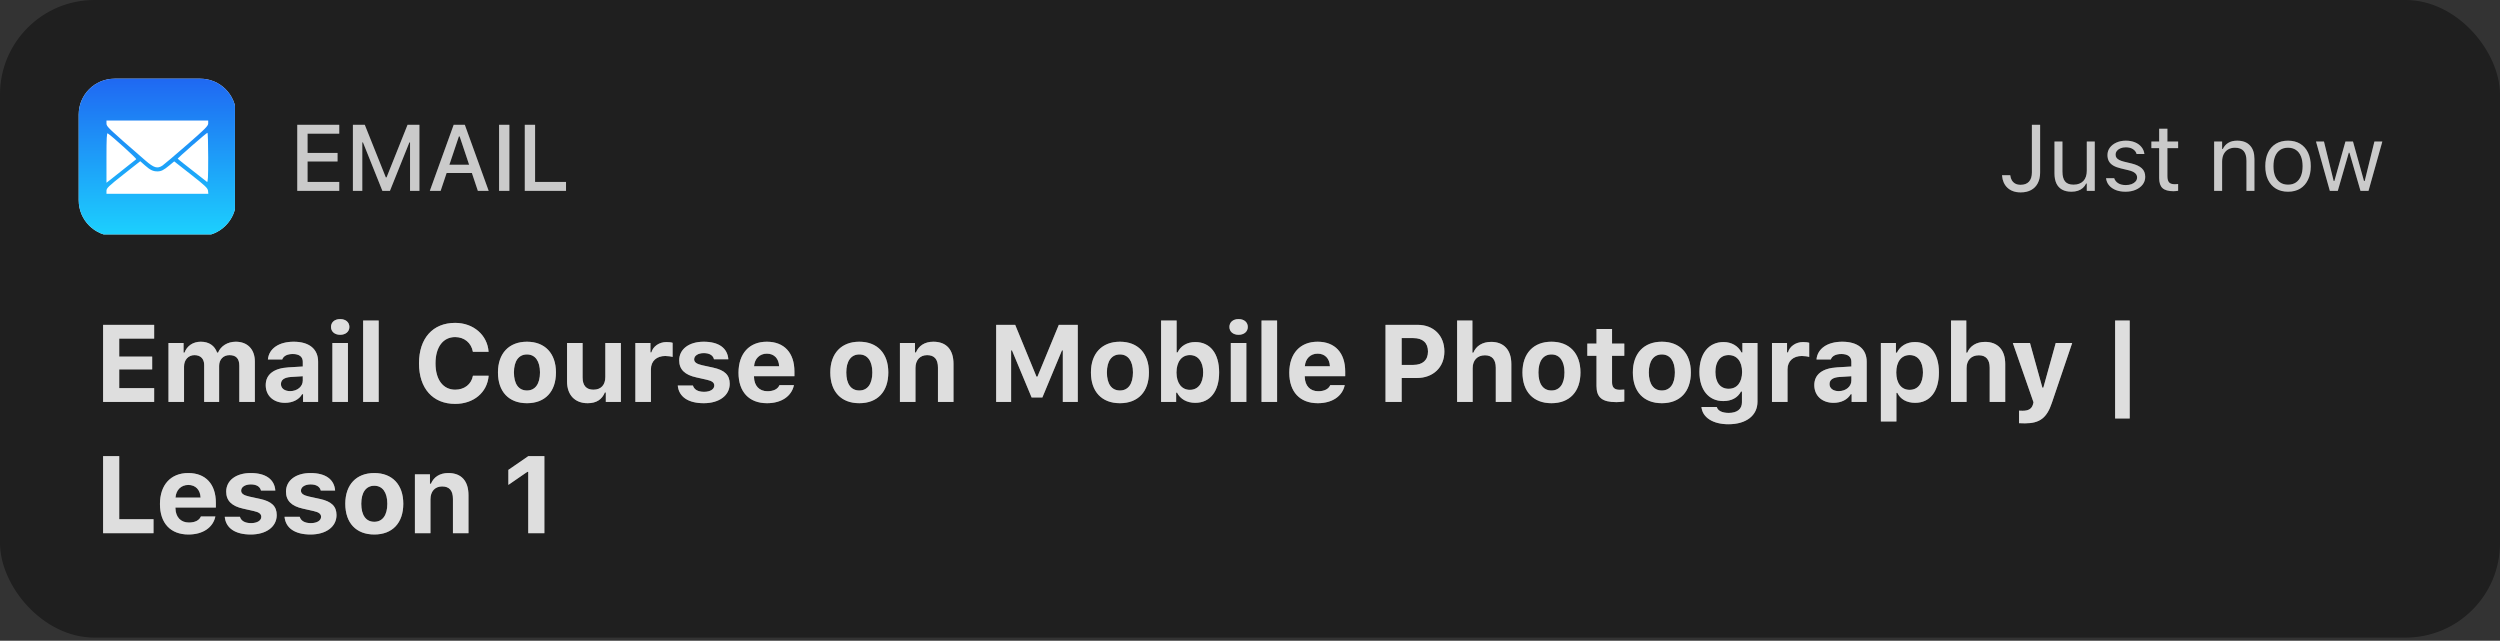
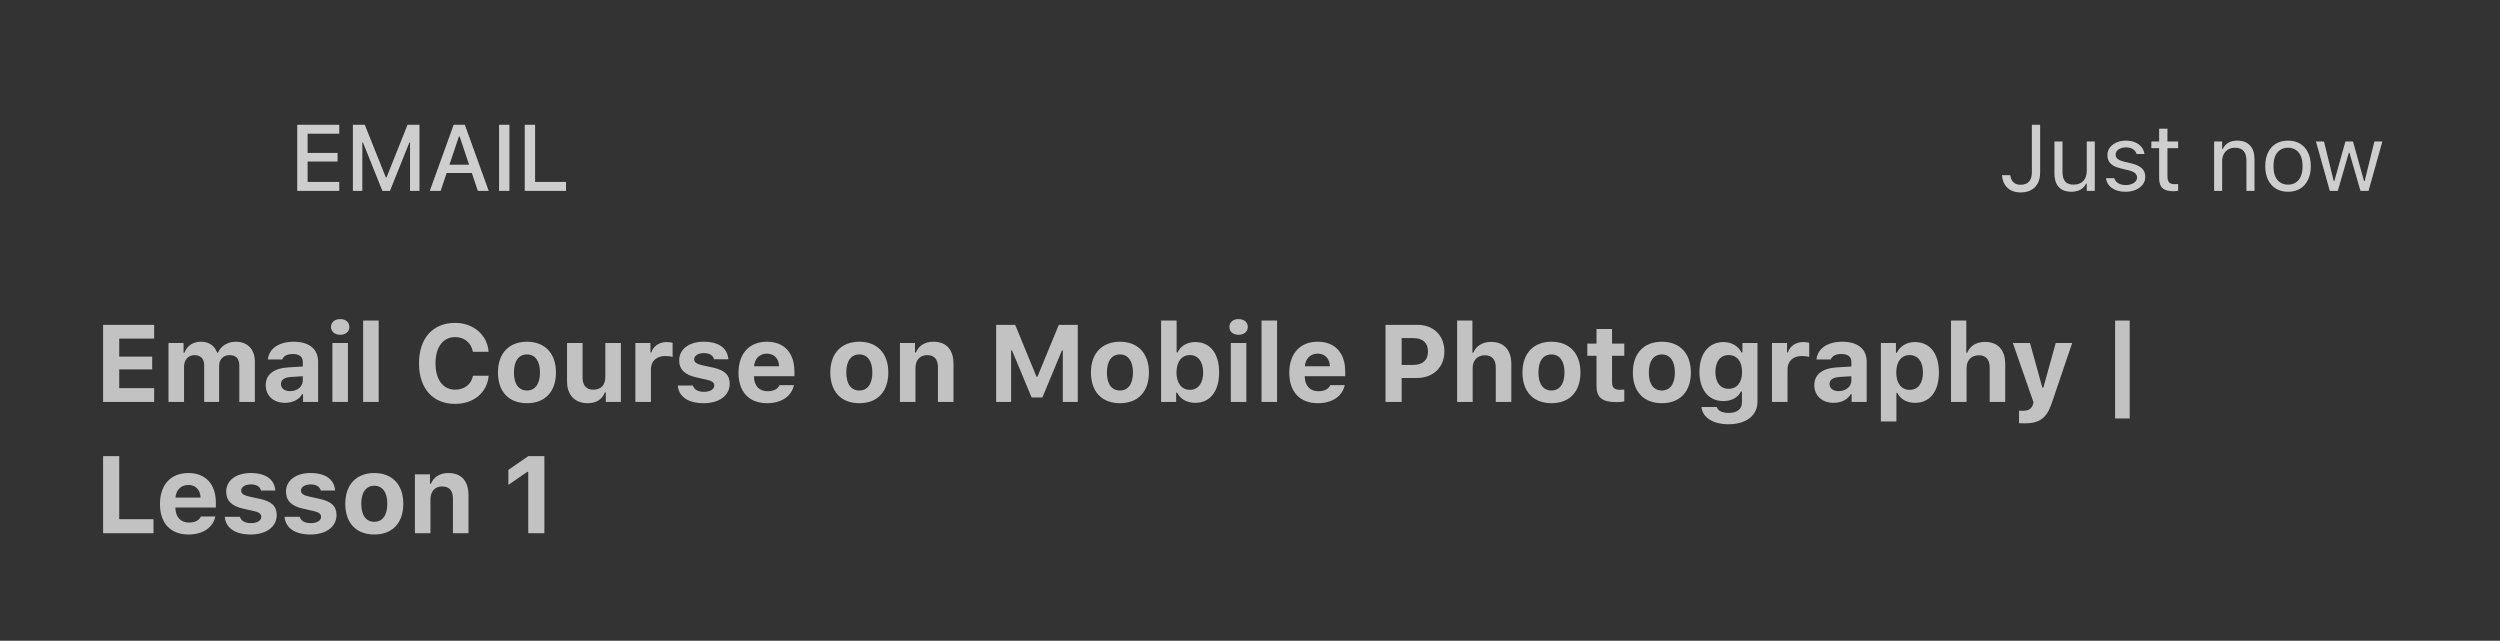
<svg xmlns="http://www.w3.org/2000/svg" width="476" height="122" viewBox="0 0 476 122" fill="none">
  <rect x="0" y="0" width="476" height="122" fill="#333333" stroke="none" />
  <g data-figma-bg-blur-radius="36.1407">
-     <rect width="476" height="121.4" rx="18" fill="black" fill-opacity="0.4" />
    <g clip-path="url(#clip1_2254_47)">
      <path d="M384.735 36.632C384.189 36.632 383.704 36.554 383.28 36.397C382.855 36.24 382.495 36.019 382.199 35.734C381.903 35.45 381.67 35.116 381.502 34.732C381.333 34.349 381.231 33.93 381.197 33.477L381.188 33.355H382.757L382.765 33.442C382.8 33.756 382.893 34.047 383.044 34.314C383.195 34.575 383.41 34.787 383.689 34.95C383.968 35.107 384.314 35.185 384.726 35.185C385.424 35.185 385.955 34.985 386.321 34.584C386.688 34.177 386.871 33.59 386.871 32.824V23.759H388.439V32.841C388.439 33.631 388.291 34.311 387.995 34.88C387.704 35.444 387.283 35.877 386.731 36.179C386.179 36.481 385.514 36.632 384.735 36.632ZM394.406 36.502C393.697 36.502 393.101 36.368 392.619 36.101C392.137 35.828 391.773 35.432 391.529 34.915C391.291 34.392 391.172 33.765 391.172 33.033V26.949H392.689V32.667C392.689 33.503 392.854 34.128 393.185 34.541C393.517 34.953 394.054 35.159 394.798 35.159C395.21 35.159 395.573 35.098 395.887 34.976C396.201 34.854 396.465 34.68 396.68 34.453C396.895 34.221 397.055 33.942 397.16 33.617C397.27 33.285 397.325 32.913 397.325 32.501V26.949H398.842V36.336H397.325V34.941H397.195C397.044 35.267 396.837 35.549 396.576 35.787C396.314 36.019 396.001 36.197 395.634 36.319C395.274 36.441 394.865 36.502 394.406 36.502ZM404.695 36.502C403.997 36.502 403.382 36.397 402.847 36.188C402.312 35.973 401.885 35.673 401.566 35.29C401.246 34.907 401.054 34.453 400.991 33.93H402.542C402.67 34.325 402.92 34.642 403.291 34.88C403.663 35.119 404.149 35.238 404.747 35.238C405.171 35.238 405.543 35.177 405.863 35.055C406.182 34.927 406.435 34.755 406.621 34.541C406.807 34.325 406.9 34.076 406.9 33.791V33.773C406.9 33.454 406.772 33.184 406.516 32.963C406.266 32.736 405.851 32.553 405.27 32.414L403.814 32.065C403.228 31.926 402.745 31.746 402.368 31.525C401.99 31.298 401.711 31.022 401.531 30.697C401.351 30.366 401.261 29.976 401.261 29.529V29.52C401.261 28.997 401.412 28.529 401.714 28.117C402.022 27.704 402.44 27.379 402.969 27.141C403.498 26.902 404.093 26.783 404.756 26.783C405.412 26.783 405.993 26.888 406.499 27.097C407.004 27.306 407.411 27.6 407.719 27.977C408.033 28.355 408.225 28.8 408.294 29.311V29.32H406.804V29.311C406.705 28.939 406.479 28.637 406.124 28.404C405.776 28.166 405.316 28.047 404.747 28.047C404.375 28.047 404.044 28.108 403.753 28.23C403.463 28.346 403.233 28.509 403.065 28.718C402.896 28.927 402.812 29.172 402.812 29.45V29.468C402.812 29.677 402.867 29.863 402.978 30.026C403.088 30.188 403.26 30.331 403.492 30.453C403.724 30.575 404.024 30.682 404.39 30.775L405.837 31.124C406.72 31.339 407.376 31.647 407.806 32.048C408.236 32.449 408.451 32.986 408.451 33.66V33.678C408.451 34.23 408.286 34.721 407.954 35.151C407.623 35.575 407.176 35.906 406.612 36.144C406.049 36.382 405.409 36.502 404.695 36.502ZM413.833 36.406C412.875 36.406 412.18 36.211 411.75 35.822C411.32 35.432 411.105 34.793 411.105 33.904V28.204H409.624V26.949H411.105V24.517H412.674V26.949H414.714V28.204H412.674V33.529C412.674 34.081 412.779 34.477 412.988 34.715C413.197 34.953 413.543 35.072 414.025 35.072C414.159 35.072 414.272 35.069 414.365 35.063C414.464 35.058 414.58 35.049 414.714 35.037V36.327C414.568 36.35 414.423 36.368 414.278 36.38C414.133 36.397 413.985 36.406 413.833 36.406ZM421.573 36.336V26.949H423.09V28.361H423.229C423.468 27.861 423.811 27.475 424.258 27.202C424.705 26.923 425.275 26.783 425.966 26.783C427.018 26.783 427.826 27.085 428.389 27.69C428.959 28.288 429.243 29.145 429.243 30.261V36.336H427.727V30.618C427.727 29.776 427.547 29.151 427.186 28.744C426.832 28.332 426.283 28.126 425.539 28.126C425.039 28.126 424.607 28.233 424.24 28.448C423.874 28.663 423.59 28.968 423.386 29.363C423.189 29.758 423.09 30.232 423.09 30.784V36.336H421.573ZM435.645 36.502C434.756 36.502 433.986 36.307 433.336 35.918C432.691 35.523 432.191 34.962 431.837 34.235C431.488 33.509 431.314 32.649 431.314 31.655V31.638C431.314 30.633 431.488 29.767 431.837 29.041C432.191 28.314 432.691 27.757 433.336 27.367C433.986 26.978 434.756 26.783 435.645 26.783C436.534 26.783 437.301 26.978 437.946 27.367C438.591 27.757 439.088 28.314 439.437 29.041C439.791 29.767 439.968 30.633 439.968 31.638V31.655C439.968 32.649 439.791 33.509 439.437 34.235C439.088 34.962 438.591 35.523 437.946 35.918C437.301 36.307 436.534 36.502 435.645 36.502ZM435.645 35.159C436.232 35.159 436.732 35.02 437.144 34.741C437.557 34.462 437.871 34.064 438.086 33.547C438.307 33.024 438.417 32.394 438.417 31.655V31.638C438.417 30.894 438.307 30.261 438.086 29.738C437.871 29.215 437.557 28.817 437.144 28.544C436.732 28.265 436.232 28.126 435.645 28.126C435.053 28.126 434.55 28.265 434.137 28.544C433.725 28.817 433.408 29.215 433.187 29.738C432.972 30.261 432.865 30.894 432.865 31.638V31.655C432.865 32.394 432.972 33.024 433.187 33.547C433.408 34.064 433.725 34.462 434.137 34.741C434.55 35.02 435.053 35.159 435.645 35.159ZM443.599 36.336L440.967 26.949H442.483L444.331 34.462H444.47L446.571 26.949H448.009L450.101 34.462H450.24L452.088 26.949H453.596L450.964 36.336H449.438L447.338 29.076H447.207L445.115 36.336H443.599Z" fill="white" fill-opacity="0.2" />
      <path d="M384.735 36.632C384.189 36.632 383.704 36.554 383.28 36.397C382.855 36.24 382.495 36.019 382.199 35.734C381.903 35.45 381.67 35.116 381.502 34.732C381.333 34.349 381.231 33.93 381.197 33.477L381.188 33.355H382.757L382.765 33.442C382.8 33.756 382.893 34.047 383.044 34.314C383.195 34.575 383.41 34.787 383.689 34.95C383.968 35.107 384.314 35.185 384.726 35.185C385.424 35.185 385.955 34.985 386.321 34.584C386.688 34.177 386.871 33.59 386.871 32.824V23.759H388.439V32.841C388.439 33.631 388.291 34.311 387.995 34.88C387.704 35.444 387.283 35.877 386.731 36.179C386.179 36.481 385.514 36.632 384.735 36.632ZM394.406 36.502C393.697 36.502 393.101 36.368 392.619 36.101C392.137 35.828 391.773 35.432 391.529 34.915C391.291 34.392 391.172 33.765 391.172 33.033V26.949H392.689V32.667C392.689 33.503 392.854 34.128 393.185 34.541C393.517 34.953 394.054 35.159 394.798 35.159C395.21 35.159 395.573 35.098 395.887 34.976C396.201 34.854 396.465 34.68 396.68 34.453C396.895 34.221 397.055 33.942 397.16 33.617C397.27 33.285 397.325 32.913 397.325 32.501V26.949H398.842V36.336H397.325V34.941H397.195C397.044 35.267 396.837 35.549 396.576 35.787C396.314 36.019 396.001 36.197 395.634 36.319C395.274 36.441 394.865 36.502 394.406 36.502ZM404.695 36.502C403.997 36.502 403.382 36.397 402.847 36.188C402.312 35.973 401.885 35.673 401.566 35.29C401.246 34.907 401.054 34.453 400.991 33.93H402.542C402.67 34.325 402.92 34.642 403.291 34.88C403.663 35.119 404.149 35.238 404.747 35.238C405.171 35.238 405.543 35.177 405.863 35.055C406.182 34.927 406.435 34.755 406.621 34.541C406.807 34.325 406.9 34.076 406.9 33.791V33.773C406.9 33.454 406.772 33.184 406.516 32.963C406.266 32.736 405.851 32.553 405.27 32.414L403.814 32.065C403.228 31.926 402.745 31.746 402.368 31.525C401.99 31.298 401.711 31.022 401.531 30.697C401.351 30.366 401.261 29.976 401.261 29.529V29.52C401.261 28.997 401.412 28.529 401.714 28.117C402.022 27.704 402.44 27.379 402.969 27.141C403.498 26.902 404.093 26.783 404.756 26.783C405.412 26.783 405.993 26.888 406.499 27.097C407.004 27.306 407.411 27.6 407.719 27.977C408.033 28.355 408.225 28.8 408.294 29.311V29.32H406.804V29.311C406.705 28.939 406.479 28.637 406.124 28.404C405.776 28.166 405.316 28.047 404.747 28.047C404.375 28.047 404.044 28.108 403.753 28.23C403.463 28.346 403.233 28.509 403.065 28.718C402.896 28.927 402.812 29.172 402.812 29.45V29.468C402.812 29.677 402.867 29.863 402.978 30.026C403.088 30.188 403.26 30.331 403.492 30.453C403.724 30.575 404.024 30.682 404.39 30.775L405.837 31.124C406.72 31.339 407.376 31.647 407.806 32.048C408.236 32.449 408.451 32.986 408.451 33.66V33.678C408.451 34.23 408.286 34.721 407.954 35.151C407.623 35.575 407.176 35.906 406.612 36.144C406.049 36.382 405.409 36.502 404.695 36.502ZM413.833 36.406C412.875 36.406 412.18 36.211 411.75 35.822C411.32 35.432 411.105 34.793 411.105 33.904V28.204H409.624V26.949H411.105V24.517H412.674V26.949H414.714V28.204H412.674V33.529C412.674 34.081 412.779 34.477 412.988 34.715C413.197 34.953 413.543 35.072 414.025 35.072C414.159 35.072 414.272 35.069 414.365 35.063C414.464 35.058 414.58 35.049 414.714 35.037V36.327C414.568 36.35 414.423 36.368 414.278 36.38C414.133 36.397 413.985 36.406 413.833 36.406ZM421.573 36.336V26.949H423.09V28.361H423.229C423.468 27.861 423.811 27.475 424.258 27.202C424.705 26.923 425.275 26.783 425.966 26.783C427.018 26.783 427.826 27.085 428.389 27.69C428.959 28.288 429.243 29.145 429.243 30.261V36.336H427.727V30.618C427.727 29.776 427.547 29.151 427.186 28.744C426.832 28.332 426.283 28.126 425.539 28.126C425.039 28.126 424.607 28.233 424.24 28.448C423.874 28.663 423.59 28.968 423.386 29.363C423.189 29.758 423.09 30.232 423.09 30.784V36.336H421.573ZM435.645 36.502C434.756 36.502 433.986 36.307 433.336 35.918C432.691 35.523 432.191 34.962 431.837 34.235C431.488 33.509 431.314 32.649 431.314 31.655V31.638C431.314 30.633 431.488 29.767 431.837 29.041C432.191 28.314 432.691 27.757 433.336 27.367C433.986 26.978 434.756 26.783 435.645 26.783C436.534 26.783 437.301 26.978 437.946 27.367C438.591 27.757 439.088 28.314 439.437 29.041C439.791 29.767 439.968 30.633 439.968 31.638V31.655C439.968 32.649 439.791 33.509 439.437 34.235C439.088 34.962 438.591 35.523 437.946 35.918C437.301 36.307 436.534 36.502 435.645 36.502ZM435.645 35.159C436.232 35.159 436.732 35.02 437.144 34.741C437.557 34.462 437.871 34.064 438.086 33.547C438.307 33.024 438.417 32.394 438.417 31.655V31.638C438.417 30.894 438.307 30.261 438.086 29.738C437.871 29.215 437.557 28.817 437.144 28.544C436.732 28.265 436.232 28.126 435.645 28.126C435.053 28.126 434.55 28.265 434.137 28.544C433.725 28.817 433.408 29.215 433.187 29.738C432.972 30.261 432.865 30.894 432.865 31.638V31.655C432.865 32.394 432.972 33.024 433.187 33.547C433.408 34.064 433.725 34.462 434.137 34.741C434.55 35.02 435.053 35.159 435.645 35.159ZM443.599 36.336L440.967 26.949H442.483L444.331 34.462H444.47L446.571 26.949H448.009L450.101 34.462H450.24L452.088 26.949H453.596L450.964 36.336H449.438L447.338 29.076H447.207L445.115 36.336H443.599Z" fill="white" fill-opacity="0.7" style="mix-blend-mode:overlay" />
      <path d="M56.599 36.336V23.759H64.592V25.45H58.56V29.119H64.269V30.74H58.56V34.645H64.592V36.336H56.599ZM67.193 36.336V23.759H69.451L73.46 33.782H73.6L77.6 23.759H79.858V36.336H78.071V27.115H77.112L79.152 24.108L74.245 36.336H72.806L67.908 24.108L69.939 27.115H68.98V36.336H67.193ZM81.841 36.336L86.382 23.759H87.968V25.964H87.375L83.897 36.336H81.841ZM84.028 32.937L84.577 31.368H90.304L90.853 32.937H84.028ZM90.984 36.336L87.515 25.964V23.759H88.499L93.04 36.336H90.984ZM95.023 36.336V23.759H96.984V36.336H95.023ZM99.918 36.336V23.759H101.879V34.645H107.77V36.336H99.918Z" fill="white" fill-opacity="0.2" />
      <path d="M56.599 36.336V23.759H64.592V25.45H58.56V29.119H64.269V30.74H58.56V34.645H64.592V36.336H56.599ZM67.193 36.336V23.759H69.451L73.46 33.782H73.6L77.6 23.759H79.858V36.336H78.071V27.115H77.112L79.152 24.108L74.245 36.336H72.806L67.908 24.108L69.939 27.115H68.98V36.336H67.193ZM81.841 36.336L86.382 23.759H87.968V25.964H87.375L83.897 36.336H81.841ZM84.028 32.937L84.577 31.368H90.304L90.853 32.937H84.028ZM90.984 36.336L87.515 25.964V23.759H88.499L93.04 36.336H90.984ZM95.023 36.336V23.759H96.984V36.336H95.023ZM99.918 36.336V23.759H101.879V34.645H107.77V36.336H99.918Z" fill="white" fill-opacity="0.7" style="mix-blend-mode:overlay" />
      <g clip-path="url(#clip2_2254_47)">
        <path d="M38.128 14.984C41.898 14.984 44.954 18.041 44.954 21.811V38.128C44.954 41.898 41.898 44.955 38.128 44.955H21.811C18.04 44.955 14.984 41.898 14.984 38.128V21.811C14.985 18.041 18.041 14.985 21.811 14.984H38.128Z" fill="#DFEDF5" />
        <path d="M38.128 14.984C41.898 14.984 44.954 18.041 44.954 21.811V38.128C44.954 41.898 41.898 44.955 38.128 44.955H21.811C18.04 44.955 14.984 41.898 14.984 38.128V21.811C14.985 18.041 18.041 14.985 21.811 14.984H38.128Z" fill="url(#paint0_linear_2254_47)" />
        <path fill-rule="evenodd" clip-rule="evenodd" d="M20.273 23.52C20.273 24.107 20.562 24.381 27.681 30.557C29.321 31.98 29.971 32.172 30.944 31.518C31.221 31.333 33.291 29.576 35.544 27.615C39.08 24.538 39.641 23.974 39.641 23.5V22.949H29.957H20.273V23.52ZM20.273 30.024V34.797L21.581 33.771C23.044 32.622 25.714 30.505 25.942 30.312C26.068 30.205 21.231 25.823 20.515 25.395C20.325 25.281 20.273 26.257 20.273 30.024ZM36.591 27.703C35.073 29.034 33.831 30.156 33.831 30.197C33.831 30.258 34.912 31.117 39.399 34.622C39.592 34.772 39.641 33.829 39.641 30.042C39.641 27.419 39.576 25.276 39.496 25.279C39.416 25.282 38.109 26.372 36.591 27.703ZM23.487 33.229C20.643 35.471 20.273 35.827 20.273 36.328V36.894H29.97H39.666L39.605 36.313C39.553 35.818 39.074 35.363 36.357 33.23L33.169 30.728L32.289 31.459C31.158 32.399 30.697 32.633 29.983 32.633C29.133 32.633 28.613 32.384 27.603 31.492L26.701 30.695L23.487 33.229Z" fill="white" />
      </g>
    </g>
-     <path d="M29.351 73.902V76.525H19.63V61.852H29.351V64.475H22.701V67.902H28.974V70.332H22.701V73.902H29.351ZM32.081 76.525V65.309H34.949V67.139H35.132C35.589 65.858 36.758 65.065 38.233 65.065C39.809 65.065 40.887 65.838 41.334 67.139H41.517C42.036 65.889 43.327 65.065 44.893 65.065C47.13 65.065 48.523 66.519 48.523 68.828V76.525H45.564V69.611C45.564 68.278 44.944 67.618 43.693 67.618C42.494 67.618 41.721 68.472 41.721 69.661V76.525H38.874V69.489C38.874 68.299 38.182 67.618 37.023 67.618C35.864 67.618 35.04 68.522 35.04 69.773V76.525H32.081ZM55.24 74.471C56.613 74.471 57.65 73.597 57.65 72.458V71.634L55.382 71.776C54.111 71.868 53.491 72.326 53.491 73.129C53.491 73.963 54.213 74.471 55.24 74.471ZM54.264 76.698C52.108 76.698 50.593 75.376 50.593 73.322C50.593 71.288 52.149 70.109 54.935 69.946L57.65 69.783V68.868C57.65 67.933 56.979 67.404 55.758 67.404C54.691 67.404 53.979 67.77 53.735 68.441H51.01C51.203 66.367 53.105 65.065 55.921 65.065C58.89 65.065 60.568 66.468 60.568 68.868V76.525H57.701V75.061H57.518C56.938 76.088 55.718 76.698 54.264 76.698ZM63.288 76.525V65.309H66.248V76.525H63.288ZM64.773 63.743C63.705 63.743 63.024 63.123 63.024 62.248C63.024 61.364 63.705 60.754 64.773 60.754C65.831 60.754 66.522 61.364 66.522 62.248C66.522 63.123 65.831 63.743 64.773 63.743ZM69.141 76.525V61.028H72.1V76.525H69.141ZM86.661 76.901C82.411 76.901 79.777 73.963 79.777 69.183C79.777 64.414 82.401 61.476 86.661 61.476C90.139 61.476 92.803 63.784 93.027 66.977H90.037C89.742 65.289 88.41 64.18 86.661 64.18C84.353 64.18 82.919 66.092 82.919 69.183C82.919 72.275 84.353 74.196 86.671 74.196C88.431 74.196 89.752 73.159 90.047 71.543H93.037C92.783 74.715 90.2 76.901 86.661 76.901ZM100.333 76.769C96.886 76.769 94.811 74.583 94.811 70.912C94.811 67.282 96.916 65.065 100.333 65.065C103.75 65.065 105.854 67.272 105.854 70.912C105.854 74.583 103.78 76.769 100.333 76.769ZM100.333 74.349C101.909 74.349 102.814 73.088 102.814 70.912C102.814 68.756 101.899 67.485 100.333 67.485C98.757 67.485 97.852 68.756 97.852 70.912C97.852 73.098 98.747 74.349 100.333 74.349ZM118.214 65.309V76.525H115.347V74.725H115.164C114.635 76.027 113.588 76.769 111.89 76.769C109.47 76.769 107.965 75.224 107.965 72.62V65.309H110.924V71.858C110.924 73.403 111.625 74.196 112.988 74.196C114.462 74.196 115.255 73.271 115.255 71.776V65.309H118.214ZM120.975 76.525V65.309H123.843V67.099H124.026C124.321 65.98 125.48 65.126 126.904 65.126C127.31 65.126 127.809 65.177 128.063 65.269V67.963C127.829 67.872 127.137 67.78 126.659 67.78C125.043 67.78 123.934 68.736 123.934 70.312V76.525H120.975ZM129.319 68.604C129.319 66.479 131.19 65.065 133.986 65.065C136.833 65.065 138.511 66.255 138.674 68.4H135.938C135.786 67.678 135.105 67.231 134.006 67.231C132.949 67.231 132.166 67.709 132.166 68.421C132.166 68.97 132.644 69.305 133.681 69.539L135.786 69.997C137.962 70.475 138.938 71.39 138.938 73.068C138.938 75.305 136.935 76.769 133.996 76.769C131.037 76.769 129.248 75.559 129.044 73.403H131.932C132.156 74.166 132.878 74.603 134.057 74.603C135.206 74.603 135.999 74.125 135.999 73.403C135.999 72.854 135.572 72.519 134.586 72.305L132.552 71.847C130.376 71.37 129.319 70.332 129.319 68.604ZM146.01 67.333C144.638 67.333 143.672 68.289 143.57 69.743H148.349C148.288 68.258 147.393 67.333 146.01 67.333ZM148.41 73.332H151.166C150.718 75.447 148.786 76.769 146.041 76.769C142.624 76.769 140.611 74.613 140.611 70.973C140.611 67.323 142.665 65.065 146 65.065C149.305 65.065 151.257 67.17 151.257 70.729V71.634H143.56V71.787C143.601 73.454 144.577 74.491 146.122 74.491C147.292 74.491 148.095 74.074 148.41 73.332ZM163.612 76.769C160.165 76.769 158.091 74.583 158.091 70.912C158.091 67.282 160.196 65.065 163.612 65.065C167.029 65.065 169.134 67.272 169.134 70.912C169.134 74.583 167.06 76.769 163.612 76.769ZM163.612 74.349C165.189 74.349 166.094 73.088 166.094 70.912C166.094 68.756 165.178 67.485 163.612 67.485C162.036 67.485 161.131 68.756 161.131 70.912C161.131 73.098 162.026 74.349 163.612 74.349ZM171.346 76.525V65.309H174.213V67.109H174.396C174.915 65.848 176.054 65.065 177.711 65.065C180.203 65.065 181.545 66.59 181.545 69.275V76.525H178.586V69.977C178.586 68.431 177.925 67.618 176.522 67.618C175.149 67.618 174.305 68.584 174.305 70.058V76.525H171.346ZM205.207 76.525H202.36V66.713H202.197L198.465 75.681H196.422L192.68 66.713H192.517V76.525H189.67V61.852H193.29L197.347 71.715H197.53L201.597 61.852H205.207V76.525ZM213.235 76.769C209.788 76.769 207.714 74.583 207.714 70.912C207.714 67.282 209.819 65.065 213.235 65.065C216.652 65.065 218.757 67.272 218.757 70.912C218.757 74.583 216.682 76.769 213.235 76.769ZM213.235 74.349C214.811 74.349 215.716 73.088 215.716 70.912C215.716 68.756 214.801 67.485 213.235 67.485C211.659 67.485 210.754 68.756 210.754 70.912C210.754 73.098 211.649 74.349 213.235 74.349ZM227.578 76.698C225.992 76.698 224.721 75.986 224.121 74.766H223.938V76.525H221.07V61.028H224.029V67.099H224.212C224.782 65.868 226.043 65.126 227.578 65.126C230.415 65.126 232.123 67.292 232.123 70.912C232.123 74.512 230.395 76.698 227.578 76.698ZM226.551 67.607C224.995 67.607 224.009 68.878 223.999 70.922C224.009 72.956 224.985 74.227 226.551 74.227C228.127 74.227 229.083 72.966 229.083 70.912C229.083 68.868 228.117 67.607 226.551 67.607ZM234.345 76.525V65.309H237.304V76.525H234.345ZM235.83 63.743C234.762 63.743 234.081 63.123 234.081 62.248C234.081 61.364 234.762 60.754 235.83 60.754C236.888 60.754 237.579 61.364 237.579 62.248C237.579 63.123 236.888 63.743 235.83 63.743ZM240.198 76.525V61.028H243.157V76.525H240.198ZM250.88 67.333C249.507 67.333 248.541 68.289 248.439 69.743H253.219C253.158 68.258 252.263 67.333 250.88 67.333ZM253.28 73.332H256.035C255.588 75.447 253.656 76.769 250.91 76.769C247.494 76.769 245.48 74.613 245.48 70.973C245.48 67.323 247.534 65.065 250.87 65.065C254.174 65.065 256.127 67.17 256.127 70.729V71.634H248.429V71.787C248.47 73.454 249.446 74.491 250.992 74.491C252.161 74.491 252.964 74.074 253.28 73.332ZM263.804 61.852H269.926C272.946 61.852 275.01 63.876 275.01 66.926C275.01 69.946 272.864 71.97 269.773 71.97H266.875V76.525H263.804V61.852ZM266.875 64.374V69.478H269.102C270.861 69.478 271.888 68.584 271.888 66.936C271.888 65.269 270.882 64.374 269.112 64.374H266.875ZM277.435 76.525V61.028H280.344V67.15H280.527C281.045 65.868 282.265 65.096 283.913 65.096C286.323 65.096 287.756 66.611 287.756 69.305V76.525H284.797V70.007C284.797 68.451 284.075 67.648 282.733 67.648C281.249 67.648 280.394 68.634 280.394 70.088V76.525H277.435ZM295.398 76.769C291.951 76.769 289.877 74.583 289.877 70.912C289.877 67.282 291.982 65.065 295.398 65.065C298.815 65.065 300.92 67.272 300.92 70.912C300.92 74.583 298.845 76.769 295.398 76.769ZM295.398 74.349C296.974 74.349 297.879 73.088 297.879 70.912C297.879 68.756 296.964 67.485 295.398 67.485C293.822 67.485 292.917 68.756 292.917 70.912C292.917 73.098 293.812 74.349 295.398 74.349ZM303.975 62.645H306.934V65.421H309.263V67.75H306.934V72.793C306.934 73.769 307.382 74.217 308.389 74.217C308.775 74.217 308.978 74.207 309.263 74.176V76.433C308.897 76.505 308.348 76.566 307.778 76.566C305.053 76.566 303.975 75.681 303.975 73.495V67.75H302.226V65.421H303.975V62.645ZM316.417 76.769C312.97 76.769 310.895 74.583 310.895 70.912C310.895 67.282 313 65.065 316.417 65.065C319.833 65.065 321.938 67.272 321.938 70.912C321.938 74.583 319.864 76.769 316.417 76.769ZM316.417 74.349C317.993 74.349 318.898 73.088 318.898 70.912C318.898 68.756 317.983 67.485 316.417 67.485C314.841 67.485 313.936 68.756 313.936 70.912C313.936 73.098 314.83 74.349 316.417 74.349ZM329.133 74.024C330.739 74.024 331.695 72.793 331.695 70.82C331.695 68.848 330.729 67.607 329.133 67.607C327.536 67.607 326.611 68.848 326.611 70.81C326.611 72.793 327.526 74.024 329.133 74.024ZM329.092 80.775C326.113 80.775 324.14 79.464 323.957 77.491H326.885C327.038 78.183 327.872 78.62 329.153 78.62C330.739 78.62 331.665 77.888 331.665 76.627V74.552H331.481C330.861 75.732 329.682 76.362 328.106 76.362C325.309 76.362 323.57 74.196 323.57 70.82C323.57 67.343 325.319 65.126 328.167 65.126C329.682 65.126 330.973 65.879 331.573 67.109H331.756V65.309H334.624V76.484C334.624 79.118 332.478 80.775 329.092 80.775ZM337.384 76.525V65.309H340.252V67.099H340.435C340.73 65.98 341.889 65.126 343.313 65.126C343.719 65.126 344.218 65.177 344.472 65.269V67.963C344.238 67.872 343.547 67.78 343.069 67.78C341.452 67.78 340.344 68.736 340.344 70.312V76.525H337.384ZM350.09 74.471C351.463 74.471 352.5 73.597 352.5 72.458V71.634L350.233 71.776C348.961 71.868 348.341 72.326 348.341 73.129C348.341 73.963 349.063 74.471 350.09 74.471ZM349.114 76.698C346.958 76.698 345.443 75.376 345.443 73.322C345.443 71.288 346.999 70.109 349.785 69.946L352.5 69.783V68.868C352.5 67.933 351.829 67.404 350.609 67.404C349.541 67.404 348.829 67.77 348.585 68.441H345.86C346.053 66.367 347.955 65.065 350.771 65.065C353.741 65.065 355.418 66.468 355.418 68.868V76.525H352.551V75.061H352.368C351.788 76.088 350.568 76.698 349.114 76.698ZM364.596 65.126C367.433 65.126 369.171 67.282 369.171 70.912C369.171 74.532 367.453 76.698 364.647 76.698C363.04 76.698 361.81 75.996 361.26 74.807H361.077V80.247H358.118V65.309H360.986V67.15H361.169C361.779 65.889 363.05 65.126 364.596 65.126ZM363.589 74.227C365.185 74.227 366.131 72.986 366.131 70.912C366.131 68.858 365.175 67.607 363.599 67.607C362.023 67.607 361.047 68.868 361.047 70.922C361.047 72.976 362.023 74.227 363.589 74.227ZM371.475 76.525V61.028H374.383V67.15H374.566C375.085 65.868 376.305 65.096 377.952 65.096C380.362 65.096 381.796 66.611 381.796 69.305V76.525H378.837V70.007C378.837 68.451 378.115 67.648 376.773 67.648C375.288 67.648 374.434 68.634 374.434 70.088V76.525H371.475ZM385.553 80.603C385.441 80.603 384.547 80.592 384.425 80.572V78.193C384.526 78.213 384.974 78.213 385.096 78.213C386.204 78.213 386.834 77.857 387.079 77.003L387.18 76.596L383.245 65.309H386.509L388.868 73.81H389.051L391.41 65.309H394.542L390.678 76.698C389.722 79.586 388.35 80.603 385.553 80.603ZM405.494 79.677H402.718V61.028H405.494V79.677ZM29.229 98.851V101.525H19.63V86.852H22.701V98.851H29.229ZM35.854 92.333C34.481 92.333 33.515 93.289 33.413 94.743H38.192C38.131 93.258 37.236 92.333 35.854 92.333ZM38.253 98.332H41.009C40.562 100.447 38.63 101.769 35.884 101.769C32.468 101.769 30.454 99.613 30.454 95.973C30.454 92.323 32.508 90.065 35.843 90.065C39.148 90.065 41.1 92.17 41.1 95.729V96.634H33.403V96.787C33.444 98.454 34.42 99.491 35.965 99.491C37.135 99.491 37.938 99.074 38.253 98.332ZM43.068 93.604C43.068 91.479 44.939 90.065 47.736 90.065C50.583 90.065 52.261 91.255 52.423 93.4H49.688C49.535 92.678 48.854 92.231 47.756 92.231C46.698 92.231 45.915 92.709 45.915 93.421C45.915 93.97 46.393 94.305 47.431 94.539L49.535 94.997C51.712 95.475 52.688 96.39 52.688 98.068C52.688 100.305 50.684 101.769 47.746 101.769C44.787 101.769 42.997 100.559 42.794 98.403H45.682C45.905 99.166 46.627 99.603 47.807 99.603C48.956 99.603 49.749 99.125 49.749 98.403C49.749 97.854 49.322 97.519 48.336 97.305L46.302 96.847C44.126 96.37 43.068 95.332 43.068 93.604ZM54.452 93.604C54.452 91.479 56.323 90.065 59.119 90.065C61.967 90.065 63.644 91.255 63.807 93.4H61.072C60.919 92.678 60.238 92.231 59.14 92.231C58.082 92.231 57.299 92.709 57.299 93.421C57.299 93.97 57.777 94.305 58.814 94.539L60.919 94.997C63.095 95.475 64.071 96.39 64.071 98.068C64.071 100.305 62.068 101.769 59.13 101.769C56.17 101.769 54.381 100.559 54.178 98.403H57.065C57.289 99.166 58.011 99.603 59.191 99.603C60.34 99.603 61.133 99.125 61.133 98.403C61.133 97.854 60.706 97.519 59.719 97.305L57.686 96.847C55.51 96.37 54.452 95.332 54.452 93.604ZM71.266 101.769C67.819 101.769 65.744 99.583 65.744 95.912C65.744 92.282 67.849 90.065 71.266 90.065C74.682 90.065 76.787 92.272 76.787 95.912C76.787 99.583 74.713 101.769 71.266 101.769ZM71.266 99.349C72.842 99.349 73.747 98.088 73.747 95.912C73.747 93.756 72.832 92.485 71.266 92.485C69.69 92.485 68.785 93.756 68.785 95.912C68.785 98.098 69.68 99.349 71.266 99.349ZM78.999 101.525V90.309H81.867V92.109H82.05C82.568 90.848 83.707 90.065 85.365 90.065C87.856 90.065 89.198 91.59 89.198 94.275V101.525H86.239V94.977C86.239 93.431 85.578 92.618 84.175 92.618C82.802 92.618 81.958 93.584 81.958 95.058V101.525H78.999ZM100.577 101.525V89.841H100.394L96.794 92.323V89.465L100.587 86.852H103.648V101.525H100.577Z" fill="white" fill-opacity="0.5" />
    <path d="M29.351 73.902V76.525H19.63V61.852H29.351V64.475H22.701V67.902H28.974V70.332H22.701V73.902H29.351ZM32.081 76.525V65.309H34.949V67.139H35.132C35.589 65.858 36.758 65.065 38.233 65.065C39.809 65.065 40.887 65.838 41.334 67.139H41.517C42.036 65.889 43.327 65.065 44.893 65.065C47.13 65.065 48.523 66.519 48.523 68.828V76.525H45.564V69.611C45.564 68.278 44.944 67.618 43.693 67.618C42.494 67.618 41.721 68.472 41.721 69.661V76.525H38.874V69.489C38.874 68.299 38.182 67.618 37.023 67.618C35.864 67.618 35.04 68.522 35.04 69.773V76.525H32.081ZM55.24 74.471C56.613 74.471 57.65 73.597 57.65 72.458V71.634L55.382 71.776C54.111 71.868 53.491 72.326 53.491 73.129C53.491 73.963 54.213 74.471 55.24 74.471ZM54.264 76.698C52.108 76.698 50.593 75.376 50.593 73.322C50.593 71.288 52.149 70.109 54.935 69.946L57.65 69.783V68.868C57.65 67.933 56.979 67.404 55.758 67.404C54.691 67.404 53.979 67.77 53.735 68.441H51.01C51.203 66.367 53.105 65.065 55.921 65.065C58.89 65.065 60.568 66.468 60.568 68.868V76.525H57.701V75.061H57.518C56.938 76.088 55.718 76.698 54.264 76.698ZM63.288 76.525V65.309H66.248V76.525H63.288ZM64.773 63.743C63.705 63.743 63.024 63.123 63.024 62.248C63.024 61.364 63.705 60.754 64.773 60.754C65.831 60.754 66.522 61.364 66.522 62.248C66.522 63.123 65.831 63.743 64.773 63.743ZM69.141 76.525V61.028H72.1V76.525H69.141ZM86.661 76.901C82.411 76.901 79.777 73.963 79.777 69.183C79.777 64.414 82.401 61.476 86.661 61.476C90.139 61.476 92.803 63.784 93.027 66.977H90.037C89.742 65.289 88.41 64.18 86.661 64.18C84.353 64.18 82.919 66.092 82.919 69.183C82.919 72.275 84.353 74.196 86.671 74.196C88.431 74.196 89.752 73.159 90.047 71.543H93.037C92.783 74.715 90.2 76.901 86.661 76.901ZM100.333 76.769C96.886 76.769 94.811 74.583 94.811 70.912C94.811 67.282 96.916 65.065 100.333 65.065C103.75 65.065 105.854 67.272 105.854 70.912C105.854 74.583 103.78 76.769 100.333 76.769ZM100.333 74.349C101.909 74.349 102.814 73.088 102.814 70.912C102.814 68.756 101.899 67.485 100.333 67.485C98.757 67.485 97.852 68.756 97.852 70.912C97.852 73.098 98.747 74.349 100.333 74.349ZM118.214 65.309V76.525H115.347V74.725H115.164C114.635 76.027 113.588 76.769 111.89 76.769C109.47 76.769 107.965 75.224 107.965 72.62V65.309H110.924V71.858C110.924 73.403 111.625 74.196 112.988 74.196C114.462 74.196 115.255 73.271 115.255 71.776V65.309H118.214ZM120.975 76.525V65.309H123.843V67.099H124.026C124.321 65.98 125.48 65.126 126.904 65.126C127.31 65.126 127.809 65.177 128.063 65.269V67.963C127.829 67.872 127.137 67.78 126.659 67.78C125.043 67.78 123.934 68.736 123.934 70.312V76.525H120.975ZM129.319 68.604C129.319 66.479 131.19 65.065 133.986 65.065C136.833 65.065 138.511 66.255 138.674 68.4H135.938C135.786 67.678 135.105 67.231 134.006 67.231C132.949 67.231 132.166 67.709 132.166 68.421C132.166 68.97 132.644 69.305 133.681 69.539L135.786 69.997C137.962 70.475 138.938 71.39 138.938 73.068C138.938 75.305 136.935 76.769 133.996 76.769C131.037 76.769 129.248 75.559 129.044 73.403H131.932C132.156 74.166 132.878 74.603 134.057 74.603C135.206 74.603 135.999 74.125 135.999 73.403C135.999 72.854 135.572 72.519 134.586 72.305L132.552 71.847C130.376 71.37 129.319 70.332 129.319 68.604ZM146.01 67.333C144.638 67.333 143.672 68.289 143.57 69.743H148.349C148.288 68.258 147.393 67.333 146.01 67.333ZM148.41 73.332H151.166C150.718 75.447 148.786 76.769 146.041 76.769C142.624 76.769 140.611 74.613 140.611 70.973C140.611 67.323 142.665 65.065 146 65.065C149.305 65.065 151.257 67.17 151.257 70.729V71.634H143.56V71.787C143.601 73.454 144.577 74.491 146.122 74.491C147.292 74.491 148.095 74.074 148.41 73.332ZM163.612 76.769C160.165 76.769 158.091 74.583 158.091 70.912C158.091 67.282 160.196 65.065 163.612 65.065C167.029 65.065 169.134 67.272 169.134 70.912C169.134 74.583 167.06 76.769 163.612 76.769ZM163.612 74.349C165.189 74.349 166.094 73.088 166.094 70.912C166.094 68.756 165.178 67.485 163.612 67.485C162.036 67.485 161.131 68.756 161.131 70.912C161.131 73.098 162.026 74.349 163.612 74.349ZM171.346 76.525V65.309H174.213V67.109H174.396C174.915 65.848 176.054 65.065 177.711 65.065C180.203 65.065 181.545 66.59 181.545 69.275V76.525H178.586V69.977C178.586 68.431 177.925 67.618 176.522 67.618C175.149 67.618 174.305 68.584 174.305 70.058V76.525H171.346ZM205.207 76.525H202.36V66.713H202.197L198.465 75.681H196.422L192.68 66.713H192.517V76.525H189.67V61.852H193.29L197.347 71.715H197.53L201.597 61.852H205.207V76.525ZM213.235 76.769C209.788 76.769 207.714 74.583 207.714 70.912C207.714 67.282 209.819 65.065 213.235 65.065C216.652 65.065 218.757 67.272 218.757 70.912C218.757 74.583 216.682 76.769 213.235 76.769ZM213.235 74.349C214.811 74.349 215.716 73.088 215.716 70.912C215.716 68.756 214.801 67.485 213.235 67.485C211.659 67.485 210.754 68.756 210.754 70.912C210.754 73.098 211.649 74.349 213.235 74.349ZM227.578 76.698C225.992 76.698 224.721 75.986 224.121 74.766H223.938V76.525H221.07V61.028H224.029V67.099H224.212C224.782 65.868 226.043 65.126 227.578 65.126C230.415 65.126 232.123 67.292 232.123 70.912C232.123 74.512 230.395 76.698 227.578 76.698ZM226.551 67.607C224.995 67.607 224.009 68.878 223.999 70.922C224.009 72.956 224.985 74.227 226.551 74.227C228.127 74.227 229.083 72.966 229.083 70.912C229.083 68.868 228.117 67.607 226.551 67.607ZM234.345 76.525V65.309H237.304V76.525H234.345ZM235.83 63.743C234.762 63.743 234.081 63.123 234.081 62.248C234.081 61.364 234.762 60.754 235.83 60.754C236.888 60.754 237.579 61.364 237.579 62.248C237.579 63.123 236.888 63.743 235.83 63.743ZM240.198 76.525V61.028H243.157V76.525H240.198ZM250.88 67.333C249.507 67.333 248.541 68.289 248.439 69.743H253.219C253.158 68.258 252.263 67.333 250.88 67.333ZM253.28 73.332H256.035C255.588 75.447 253.656 76.769 250.91 76.769C247.494 76.769 245.48 74.613 245.48 70.973C245.48 67.323 247.534 65.065 250.87 65.065C254.174 65.065 256.127 67.17 256.127 70.729V71.634H248.429V71.787C248.47 73.454 249.446 74.491 250.992 74.491C252.161 74.491 252.964 74.074 253.28 73.332ZM263.804 61.852H269.926C272.946 61.852 275.01 63.876 275.01 66.926C275.01 69.946 272.864 71.97 269.773 71.97H266.875V76.525H263.804V61.852ZM266.875 64.374V69.478H269.102C270.861 69.478 271.888 68.584 271.888 66.936C271.888 65.269 270.882 64.374 269.112 64.374H266.875ZM277.435 76.525V61.028H280.344V67.15H280.527C281.045 65.868 282.265 65.096 283.913 65.096C286.323 65.096 287.756 66.611 287.756 69.305V76.525H284.797V70.007C284.797 68.451 284.075 67.648 282.733 67.648C281.249 67.648 280.394 68.634 280.394 70.088V76.525H277.435ZM295.398 76.769C291.951 76.769 289.877 74.583 289.877 70.912C289.877 67.282 291.982 65.065 295.398 65.065C298.815 65.065 300.92 67.272 300.92 70.912C300.92 74.583 298.845 76.769 295.398 76.769ZM295.398 74.349C296.974 74.349 297.879 73.088 297.879 70.912C297.879 68.756 296.964 67.485 295.398 67.485C293.822 67.485 292.917 68.756 292.917 70.912C292.917 73.098 293.812 74.349 295.398 74.349ZM303.975 62.645H306.934V65.421H309.263V67.75H306.934V72.793C306.934 73.769 307.382 74.217 308.389 74.217C308.775 74.217 308.978 74.207 309.263 74.176V76.433C308.897 76.505 308.348 76.566 307.778 76.566C305.053 76.566 303.975 75.681 303.975 73.495V67.75H302.226V65.421H303.975V62.645ZM316.417 76.769C312.97 76.769 310.895 74.583 310.895 70.912C310.895 67.282 313 65.065 316.417 65.065C319.833 65.065 321.938 67.272 321.938 70.912C321.938 74.583 319.864 76.769 316.417 76.769ZM316.417 74.349C317.993 74.349 318.898 73.088 318.898 70.912C318.898 68.756 317.983 67.485 316.417 67.485C314.841 67.485 313.936 68.756 313.936 70.912C313.936 73.098 314.83 74.349 316.417 74.349ZM329.133 74.024C330.739 74.024 331.695 72.793 331.695 70.82C331.695 68.848 330.729 67.607 329.133 67.607C327.536 67.607 326.611 68.848 326.611 70.81C326.611 72.793 327.526 74.024 329.133 74.024ZM329.092 80.775C326.113 80.775 324.14 79.464 323.957 77.491H326.885C327.038 78.183 327.872 78.62 329.153 78.62C330.739 78.62 331.665 77.888 331.665 76.627V74.552H331.481C330.861 75.732 329.682 76.362 328.106 76.362C325.309 76.362 323.57 74.196 323.57 70.82C323.57 67.343 325.319 65.126 328.167 65.126C329.682 65.126 330.973 65.879 331.573 67.109H331.756V65.309H334.624V76.484C334.624 79.118 332.478 80.775 329.092 80.775ZM337.384 76.525V65.309H340.252V67.099H340.435C340.73 65.98 341.889 65.126 343.313 65.126C343.719 65.126 344.218 65.177 344.472 65.269V67.963C344.238 67.872 343.547 67.78 343.069 67.78C341.452 67.78 340.344 68.736 340.344 70.312V76.525H337.384ZM350.09 74.471C351.463 74.471 352.5 73.597 352.5 72.458V71.634L350.233 71.776C348.961 71.868 348.341 72.326 348.341 73.129C348.341 73.963 349.063 74.471 350.09 74.471ZM349.114 76.698C346.958 76.698 345.443 75.376 345.443 73.322C345.443 71.288 346.999 70.109 349.785 69.946L352.5 69.783V68.868C352.5 67.933 351.829 67.404 350.609 67.404C349.541 67.404 348.829 67.77 348.585 68.441H345.86C346.053 66.367 347.955 65.065 350.771 65.065C353.741 65.065 355.418 66.468 355.418 68.868V76.525H352.551V75.061H352.368C351.788 76.088 350.568 76.698 349.114 76.698ZM364.596 65.126C367.433 65.126 369.171 67.282 369.171 70.912C369.171 74.532 367.453 76.698 364.647 76.698C363.04 76.698 361.81 75.996 361.26 74.807H361.077V80.247H358.118V65.309H360.986V67.15H361.169C361.779 65.889 363.05 65.126 364.596 65.126ZM363.589 74.227C365.185 74.227 366.131 72.986 366.131 70.912C366.131 68.858 365.175 67.607 363.599 67.607C362.023 67.607 361.047 68.868 361.047 70.922C361.047 72.976 362.023 74.227 363.589 74.227ZM371.475 76.525V61.028H374.383V67.15H374.566C375.085 65.868 376.305 65.096 377.952 65.096C380.362 65.096 381.796 66.611 381.796 69.305V76.525H378.837V70.007C378.837 68.451 378.115 67.648 376.773 67.648C375.288 67.648 374.434 68.634 374.434 70.088V76.525H371.475ZM385.553 80.603C385.441 80.603 384.547 80.592 384.425 80.572V78.193C384.526 78.213 384.974 78.213 385.096 78.213C386.204 78.213 386.834 77.857 387.079 77.003L387.18 76.596L383.245 65.309H386.509L388.868 73.81H389.051L391.41 65.309H394.542L390.678 76.698C389.722 79.586 388.35 80.603 385.553 80.603ZM405.494 79.677H402.718V61.028H405.494V79.677ZM29.229 98.851V101.525H19.63V86.852H22.701V98.851H29.229ZM35.854 92.333C34.481 92.333 33.515 93.289 33.413 94.743H38.192C38.131 93.258 37.236 92.333 35.854 92.333ZM38.253 98.332H41.009C40.562 100.447 38.63 101.769 35.884 101.769C32.468 101.769 30.454 99.613 30.454 95.973C30.454 92.323 32.508 90.065 35.843 90.065C39.148 90.065 41.1 92.17 41.1 95.729V96.634H33.403V96.787C33.444 98.454 34.42 99.491 35.965 99.491C37.135 99.491 37.938 99.074 38.253 98.332ZM43.068 93.604C43.068 91.479 44.939 90.065 47.736 90.065C50.583 90.065 52.261 91.255 52.423 93.4H49.688C49.535 92.678 48.854 92.231 47.756 92.231C46.698 92.231 45.915 92.709 45.915 93.421C45.915 93.97 46.393 94.305 47.431 94.539L49.535 94.997C51.712 95.475 52.688 96.39 52.688 98.068C52.688 100.305 50.684 101.769 47.746 101.769C44.787 101.769 42.997 100.559 42.794 98.403H45.682C45.905 99.166 46.627 99.603 47.807 99.603C48.956 99.603 49.749 99.125 49.749 98.403C49.749 97.854 49.322 97.519 48.336 97.305L46.302 96.847C44.126 96.37 43.068 95.332 43.068 93.604ZM54.452 93.604C54.452 91.479 56.323 90.065 59.119 90.065C61.967 90.065 63.644 91.255 63.807 93.4H61.072C60.919 92.678 60.238 92.231 59.14 92.231C58.082 92.231 57.299 92.709 57.299 93.421C57.299 93.97 57.777 94.305 58.814 94.539L60.919 94.997C63.095 95.475 64.071 96.39 64.071 98.068C64.071 100.305 62.068 101.769 59.13 101.769C56.17 101.769 54.381 100.559 54.178 98.403H57.065C57.289 99.166 58.011 99.603 59.191 99.603C60.34 99.603 61.133 99.125 61.133 98.403C61.133 97.854 60.706 97.519 59.719 97.305L57.686 96.847C55.51 96.37 54.452 95.332 54.452 93.604ZM71.266 101.769C67.819 101.769 65.744 99.583 65.744 95.912C65.744 92.282 67.849 90.065 71.266 90.065C74.682 90.065 76.787 92.272 76.787 95.912C76.787 99.583 74.713 101.769 71.266 101.769ZM71.266 99.349C72.842 99.349 73.747 98.088 73.747 95.912C73.747 93.756 72.832 92.485 71.266 92.485C69.69 92.485 68.785 93.756 68.785 95.912C68.785 98.098 69.68 99.349 71.266 99.349ZM78.999 101.525V90.309H81.867V92.109H82.05C82.568 90.848 83.707 90.065 85.365 90.065C87.856 90.065 89.198 91.59 89.198 94.275V101.525H86.239V94.977C86.239 93.431 85.578 92.618 84.175 92.618C82.802 92.618 81.958 93.584 81.958 95.058V101.525H78.999ZM100.577 101.525V89.841H100.394L96.794 92.323V89.465L100.587 86.852H103.648V101.525H100.577Z" fill="white" fill-opacity="0.7" style="mix-blend-mode:overlay" />
  </g>
  <defs>
    <clipPath id="bgblur_0_2254_47_clip_path" transform="translate(36.141 36.141)">
      <rect width="476" height="121.4" rx="18" />
    </clipPath>
    <linearGradient id="paint0_linear_2254_47" x1="29.969" y1="14.984" x2="29.969" y2="44.955" gradientUnits="userSpaceOnUse">
      <stop stop-color="#1F68F2" />
      <stop offset="1" stop-color="#1CD1FE" />
    </linearGradient>
    <clipPath id="clip1_2254_47">
      <rect width="476" height="29.75" fill="white" transform="translate(0 14.875)" />
    </clipPath>
    <clipPath id="clip2_2254_47">
-       <rect width="29.75" height="29.75" fill="white" transform="translate(14.984 14.984)" />
-     </clipPath>
+       </clipPath>
  </defs>
</svg>